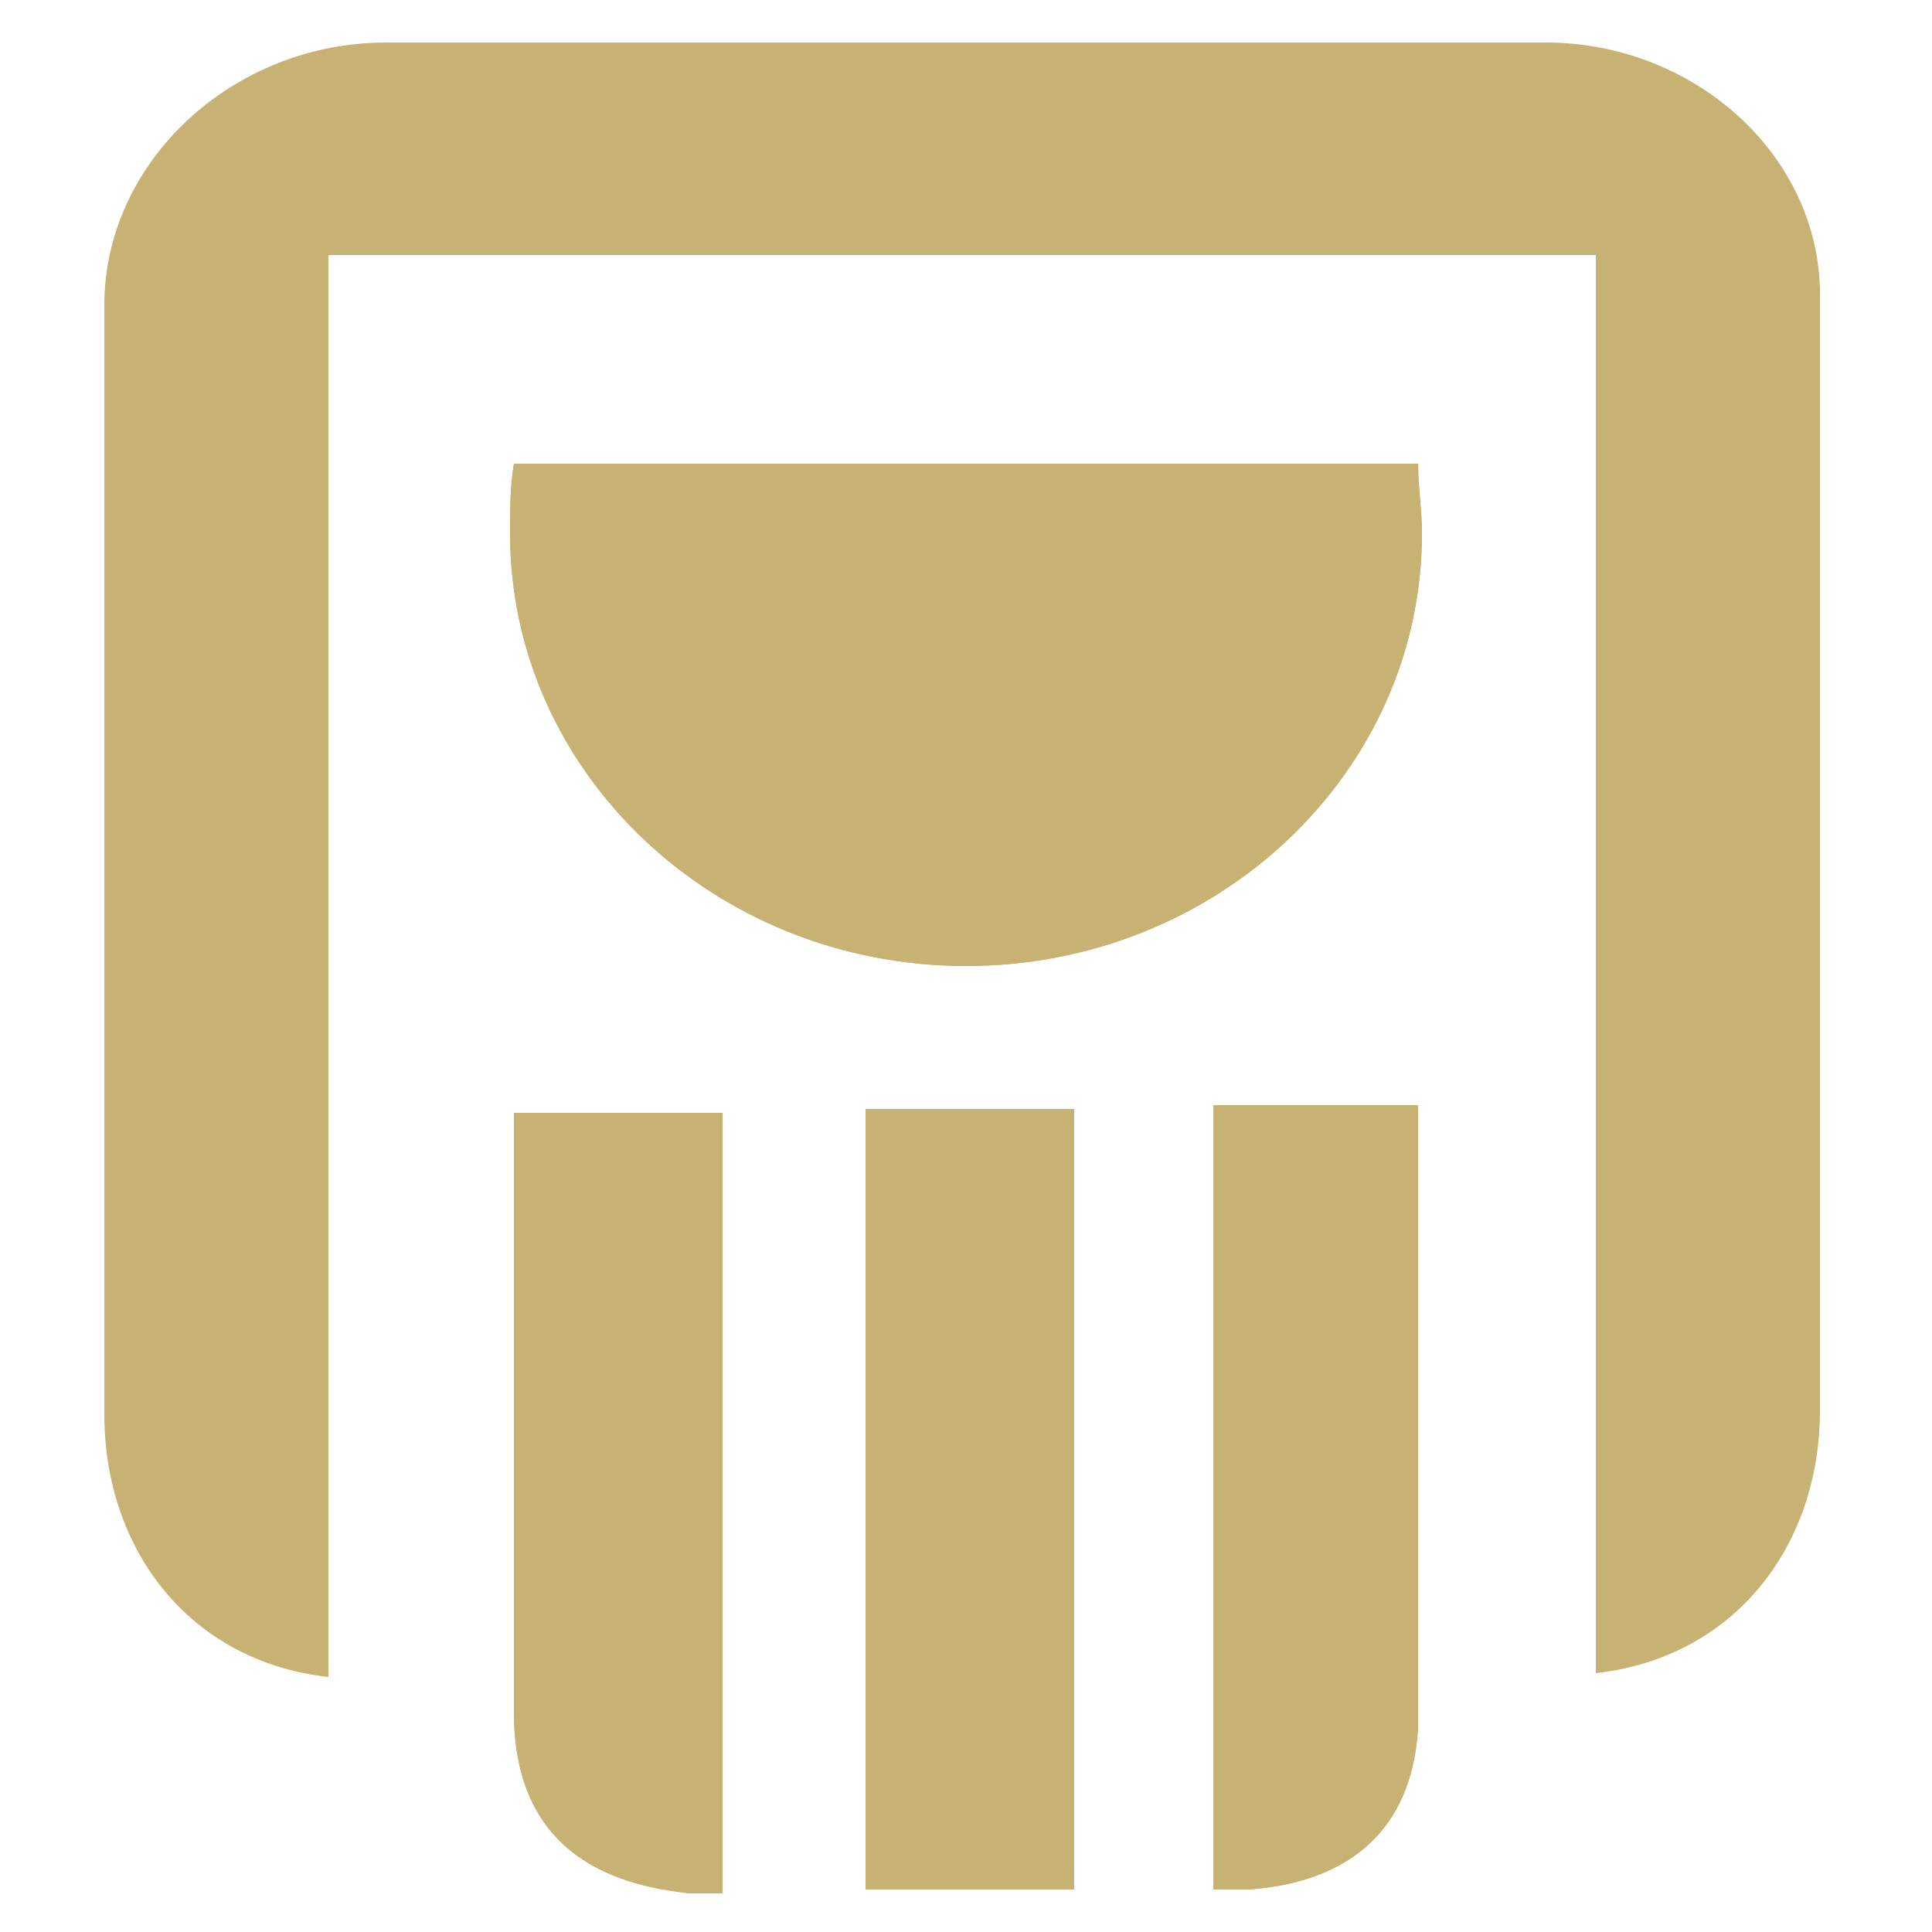
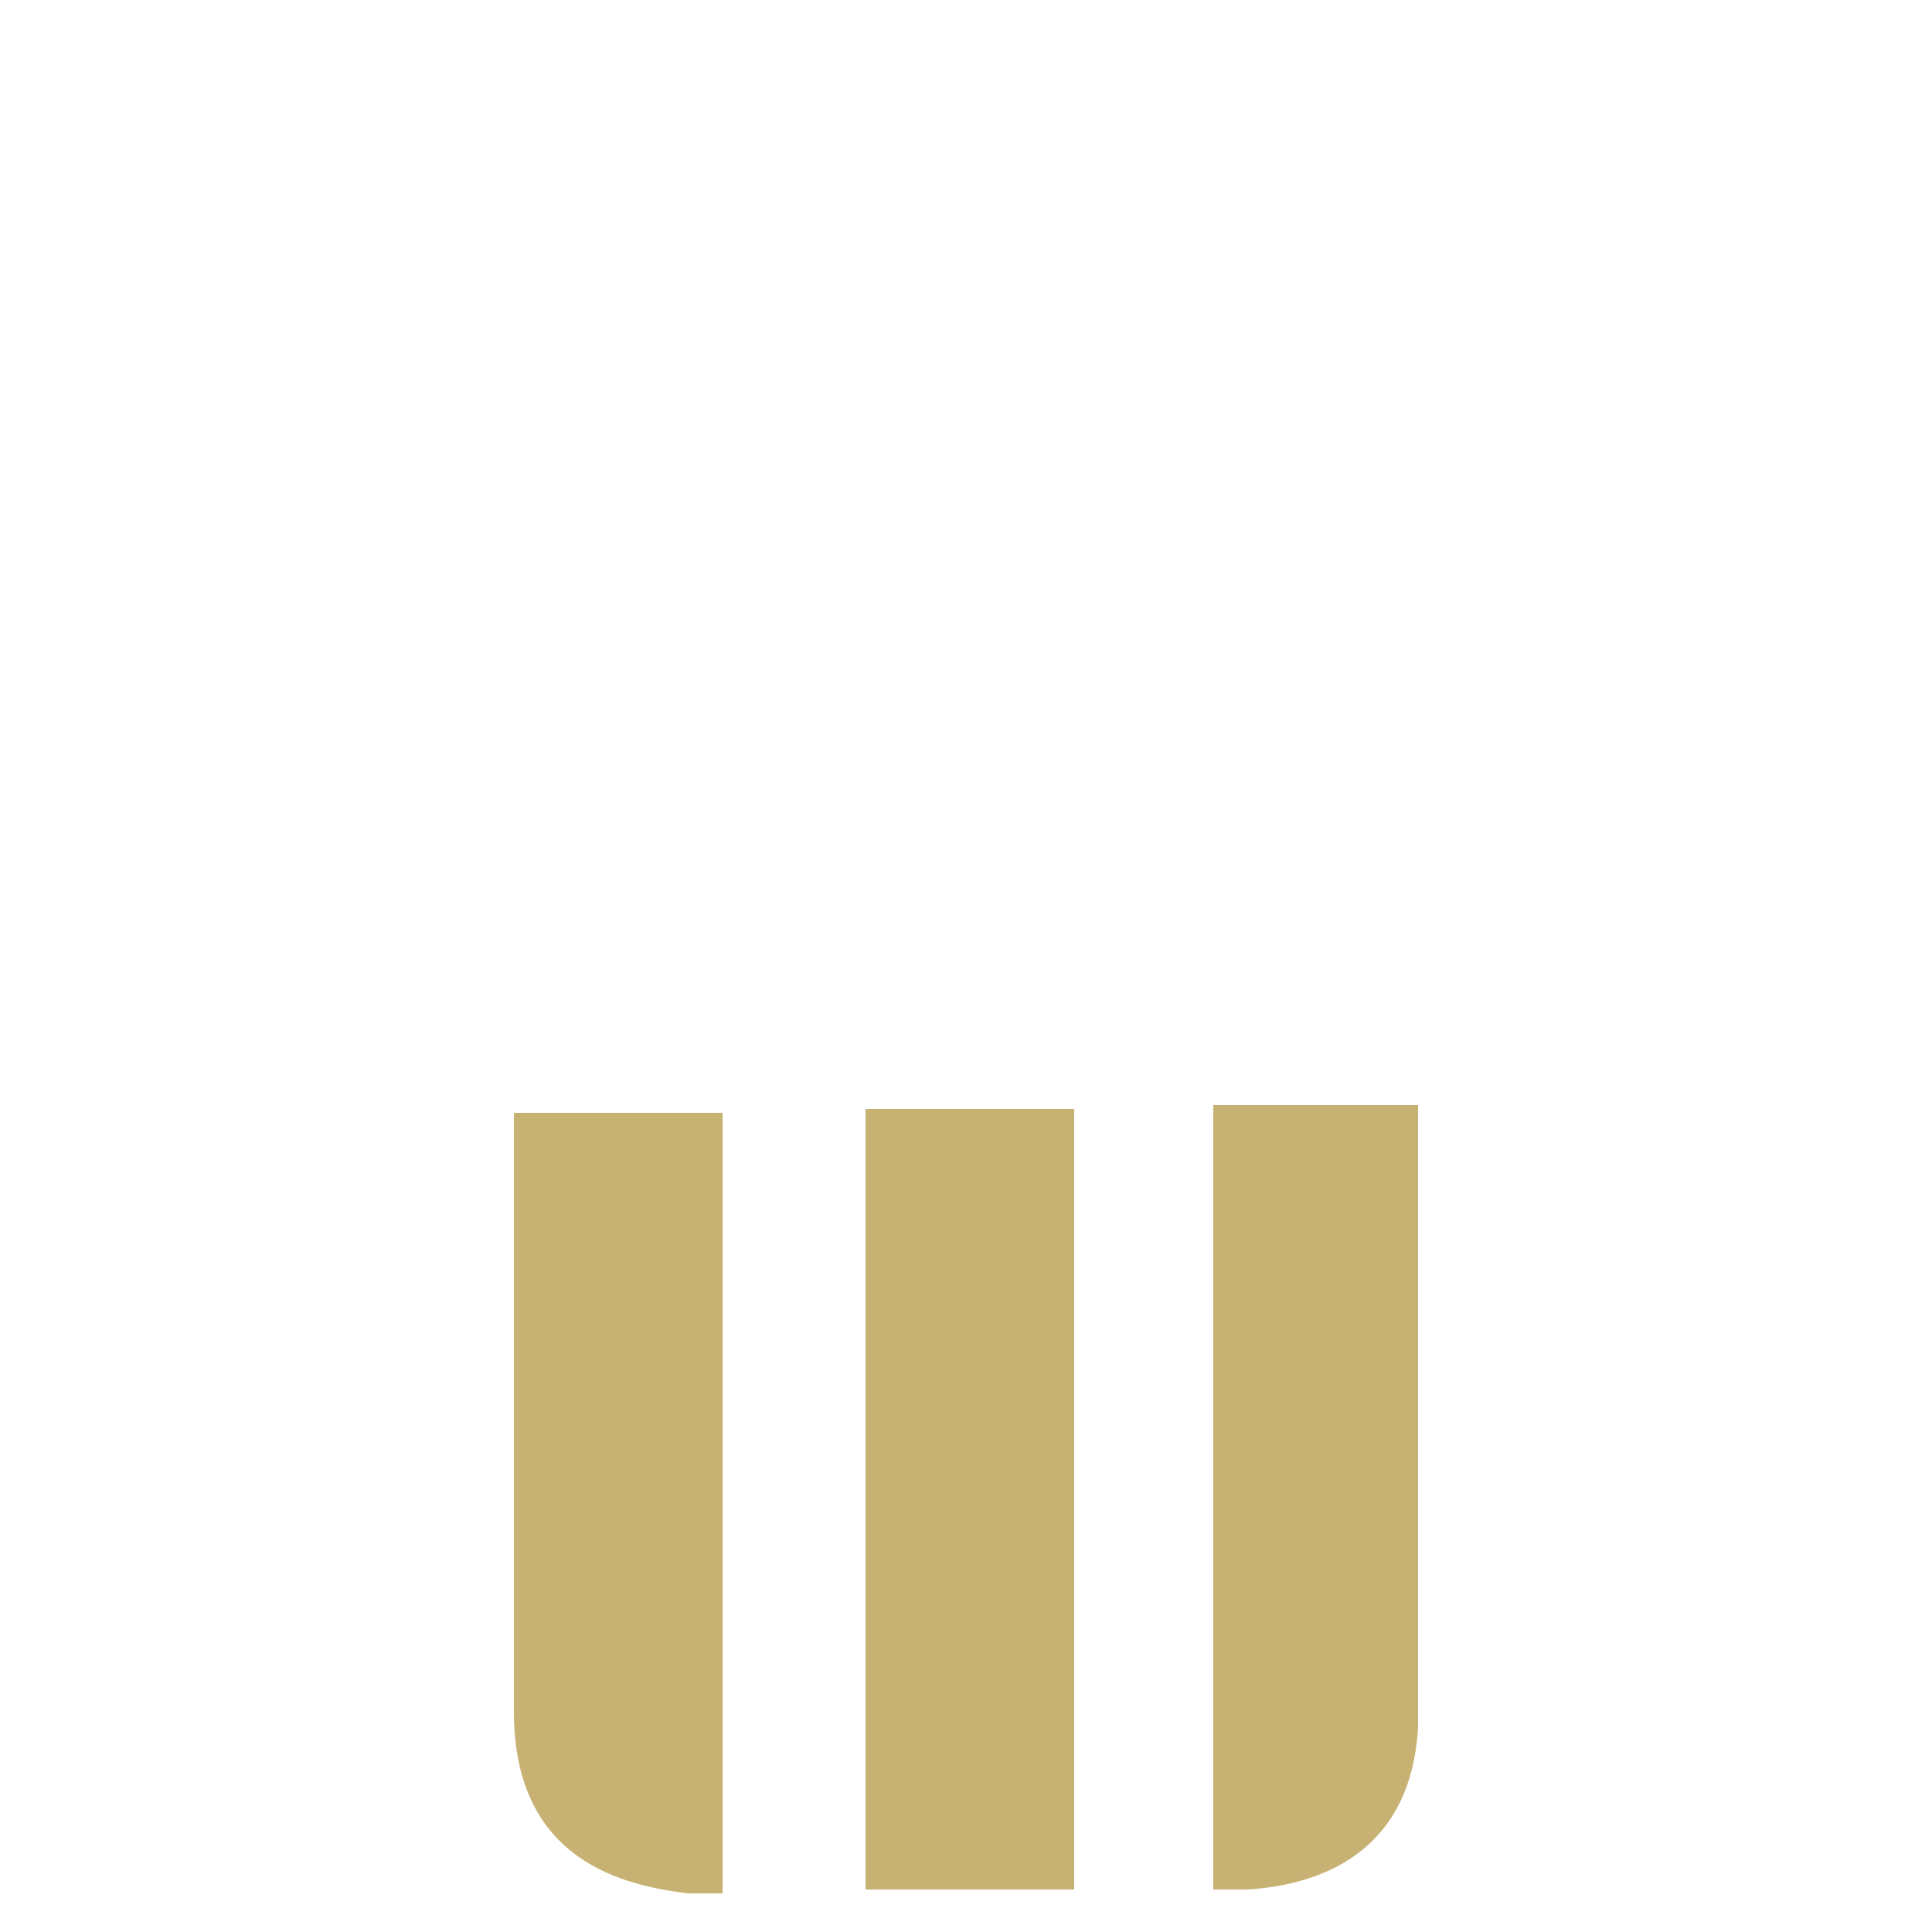
<svg xmlns="http://www.w3.org/2000/svg" xmlns:xlink="http://www.w3.org/1999/xlink" version="1.1" id="Layer_1" x="0px" y="0px" viewBox="-30 372 50 50" style="enable-background:new -30 372 50 50;" xml:space="preserve">
  <style type="text/css">
	.st0{clip-path:url(#SVGID_2_);}
	.st1{fill:#C7B273;}
	.st2{clip-path:url(#SVGID_4_);}
</style>
  <g>
    <g id="Group_6">
      <defs>
-         <path id="SVGID_1_" d="M-16.7,384c-0.1,0.6-0.1,1.2-0.1,1.8c0,6.2,5.3,11.2,11.8,11.2s11.8-5,11.8-11.2c0-0.6-0.1-1.2-0.1-1.8     H-16.7L-16.7,384z" />
-       </defs>
+         </defs>
      <use xlink:href="#SVGID_1_" style="overflow:visible;fill:#C7B273;" />
      <clipPath id="SVGID_2_">
        <use xlink:href="#SVGID_1_" style="overflow:visible;" />
      </clipPath>
      <g id="Group_5" class="st0">
-         <rect id="Rectangle_1" x="-16.8" y="384" class="st1" width="23.7" height="13" />
-       </g>
+         </g>
    </g>
    <g id="Group_9">
      <defs>
        <path id="SVGID_3_" d="M-16.7,400.7v15.6c0,3.9,2.9,4.5,4.5,4.7h0.9v-20.2H-16.7z M-7.6,420.9h5.4v-20.2h-5.4V420.9z M1.4,400.7     v20.2h0.9c1.5-0.1,4.2-0.7,4.4-4.2v-16.1H1.4z" />
      </defs>
      <use xlink:href="#SVGID_3_" style="overflow:visible;fill:#C7B273;" />
      <clipPath id="SVGID_4_">
        <use xlink:href="#SVGID_3_" style="overflow:visible;" />
      </clipPath>
      <g id="Group_8" class="st2">
-         <rect id="Rectangle_2" x="-16.7" y="400.7" class="st1" width="23.6" height="20.2" />
-       </g>
+         </g>
    </g>
-     <path id="Path_3" class="st1" d="M10,373.1H-20c-4,0-7.3,3.1-7.3,6.8v28.7c0,3.5,2.2,6.4,5.8,6.8v-36.8h32.8v36.7   c3.6-0.4,5.8-3.3,5.8-6.8v-28.7C17.2,376.1,13.9,373.1,10,373.1" />
  </g>
</svg>